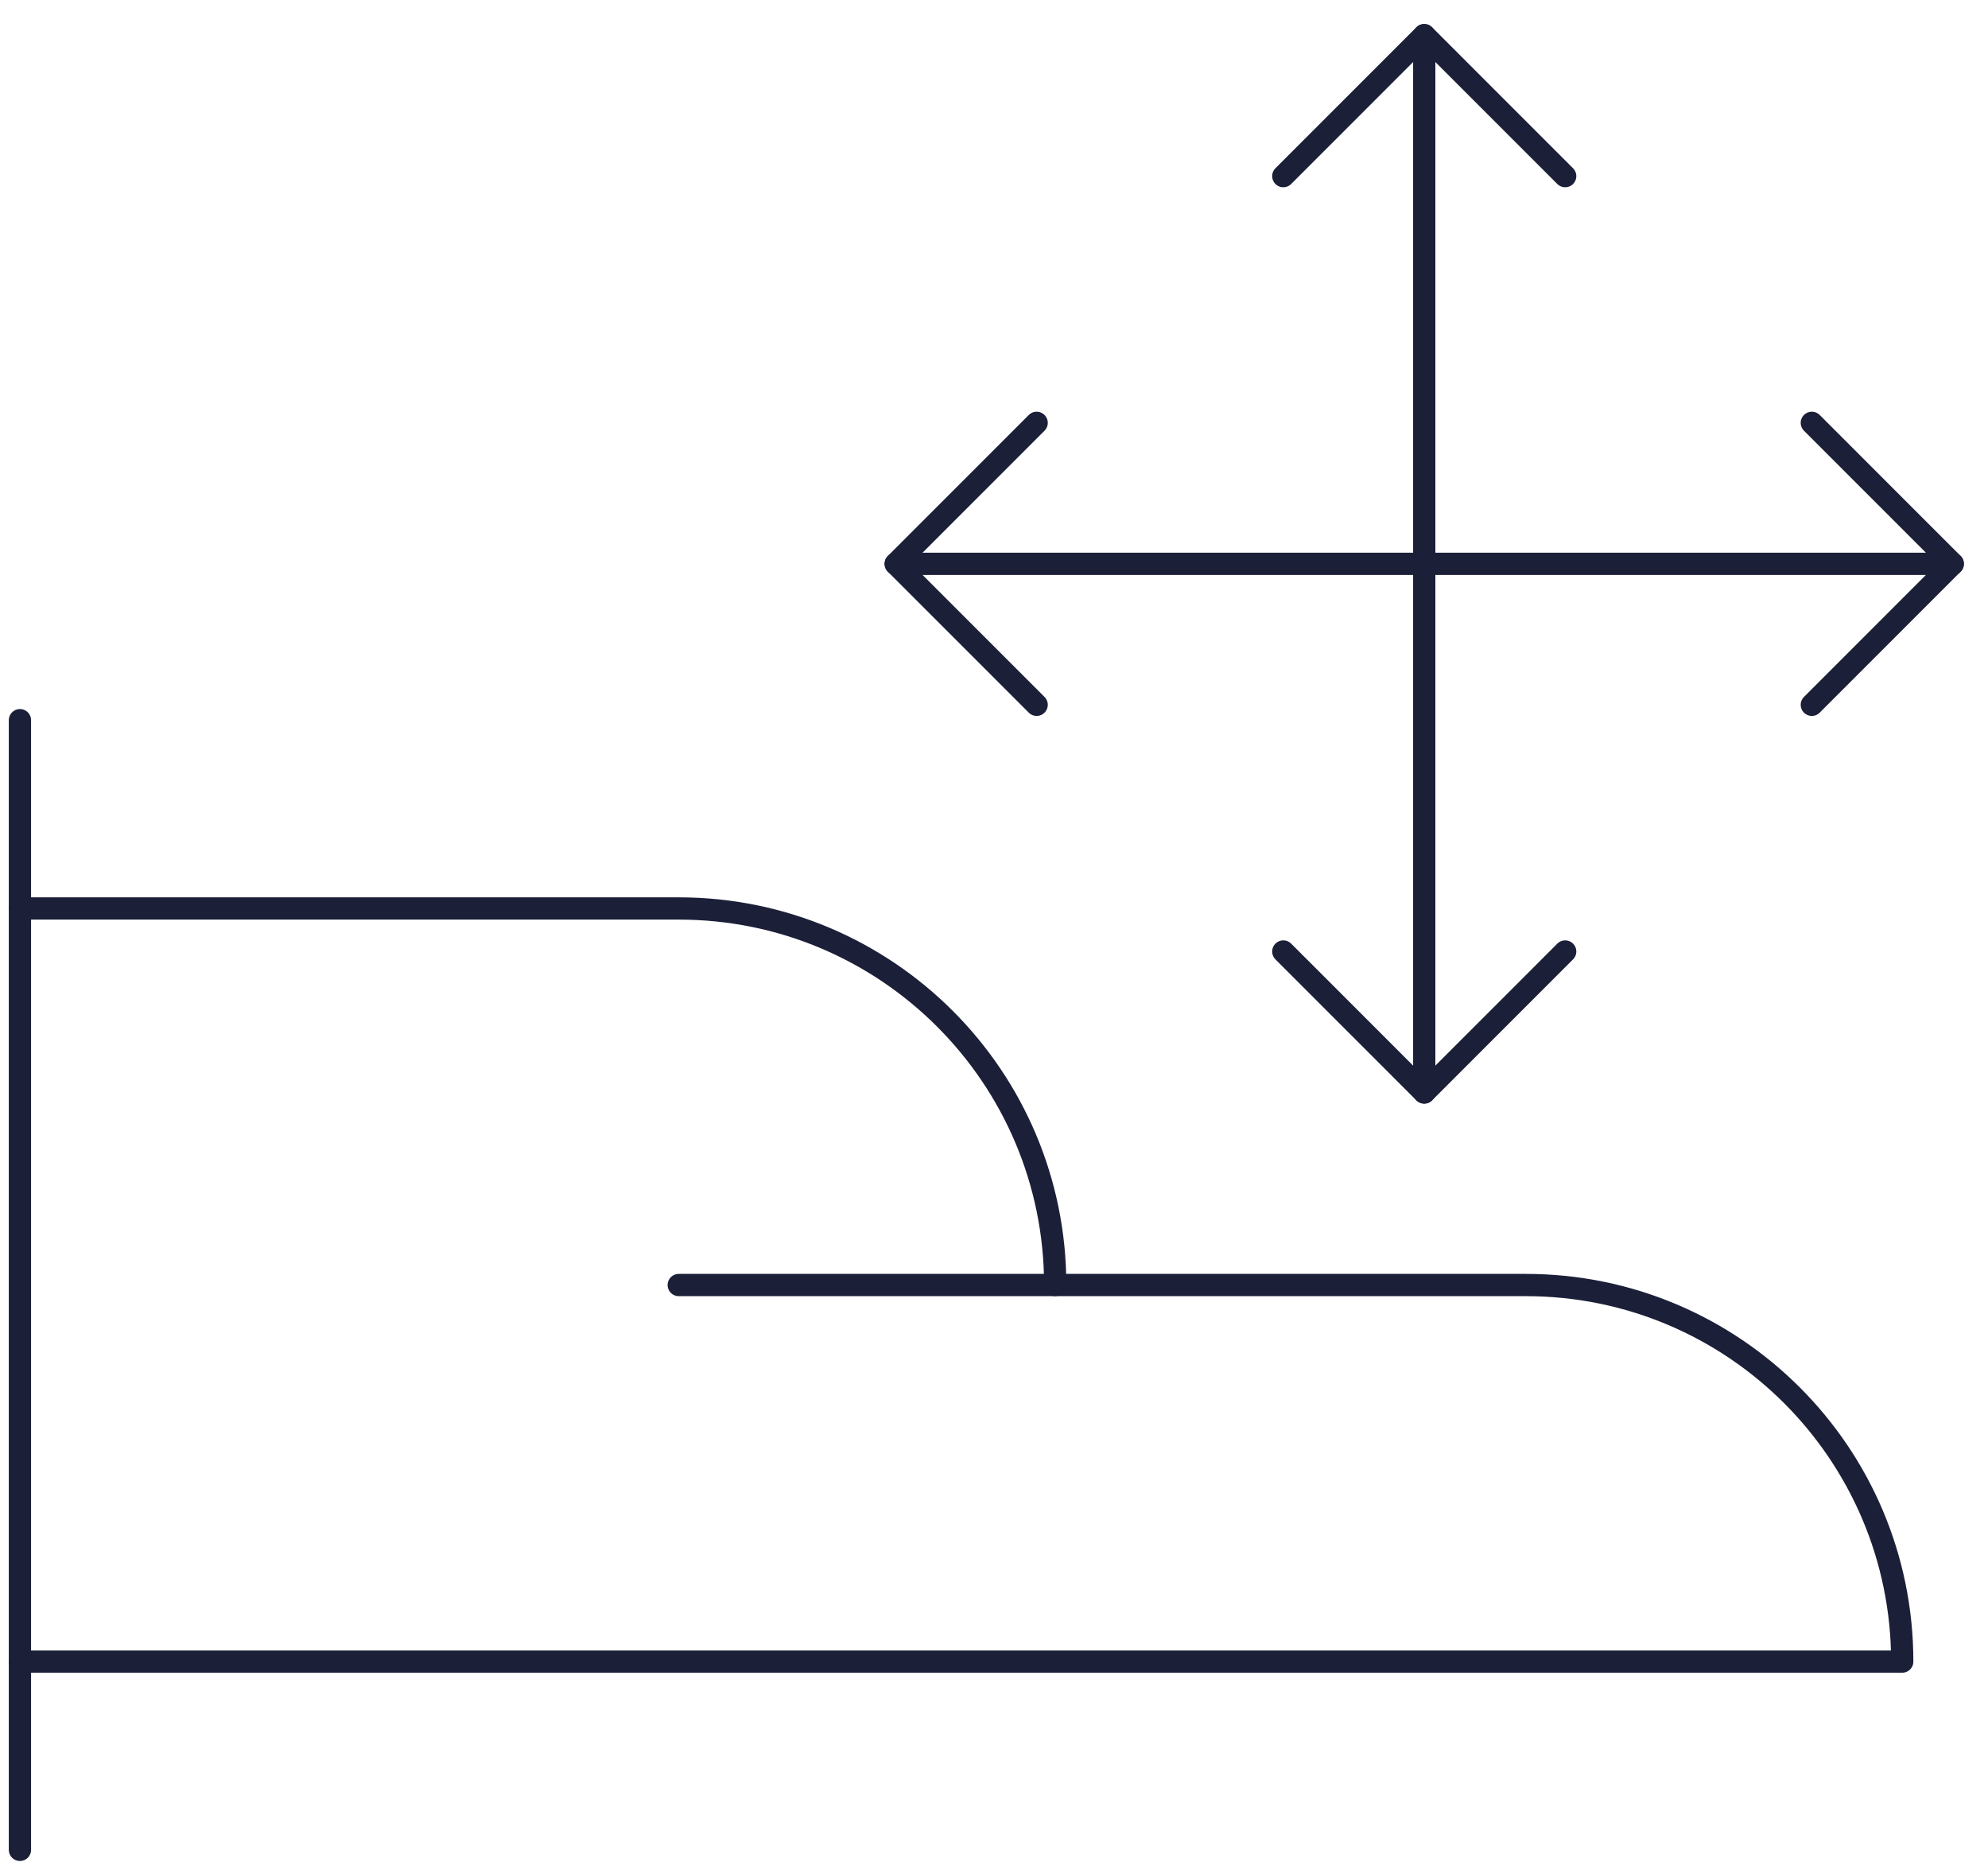
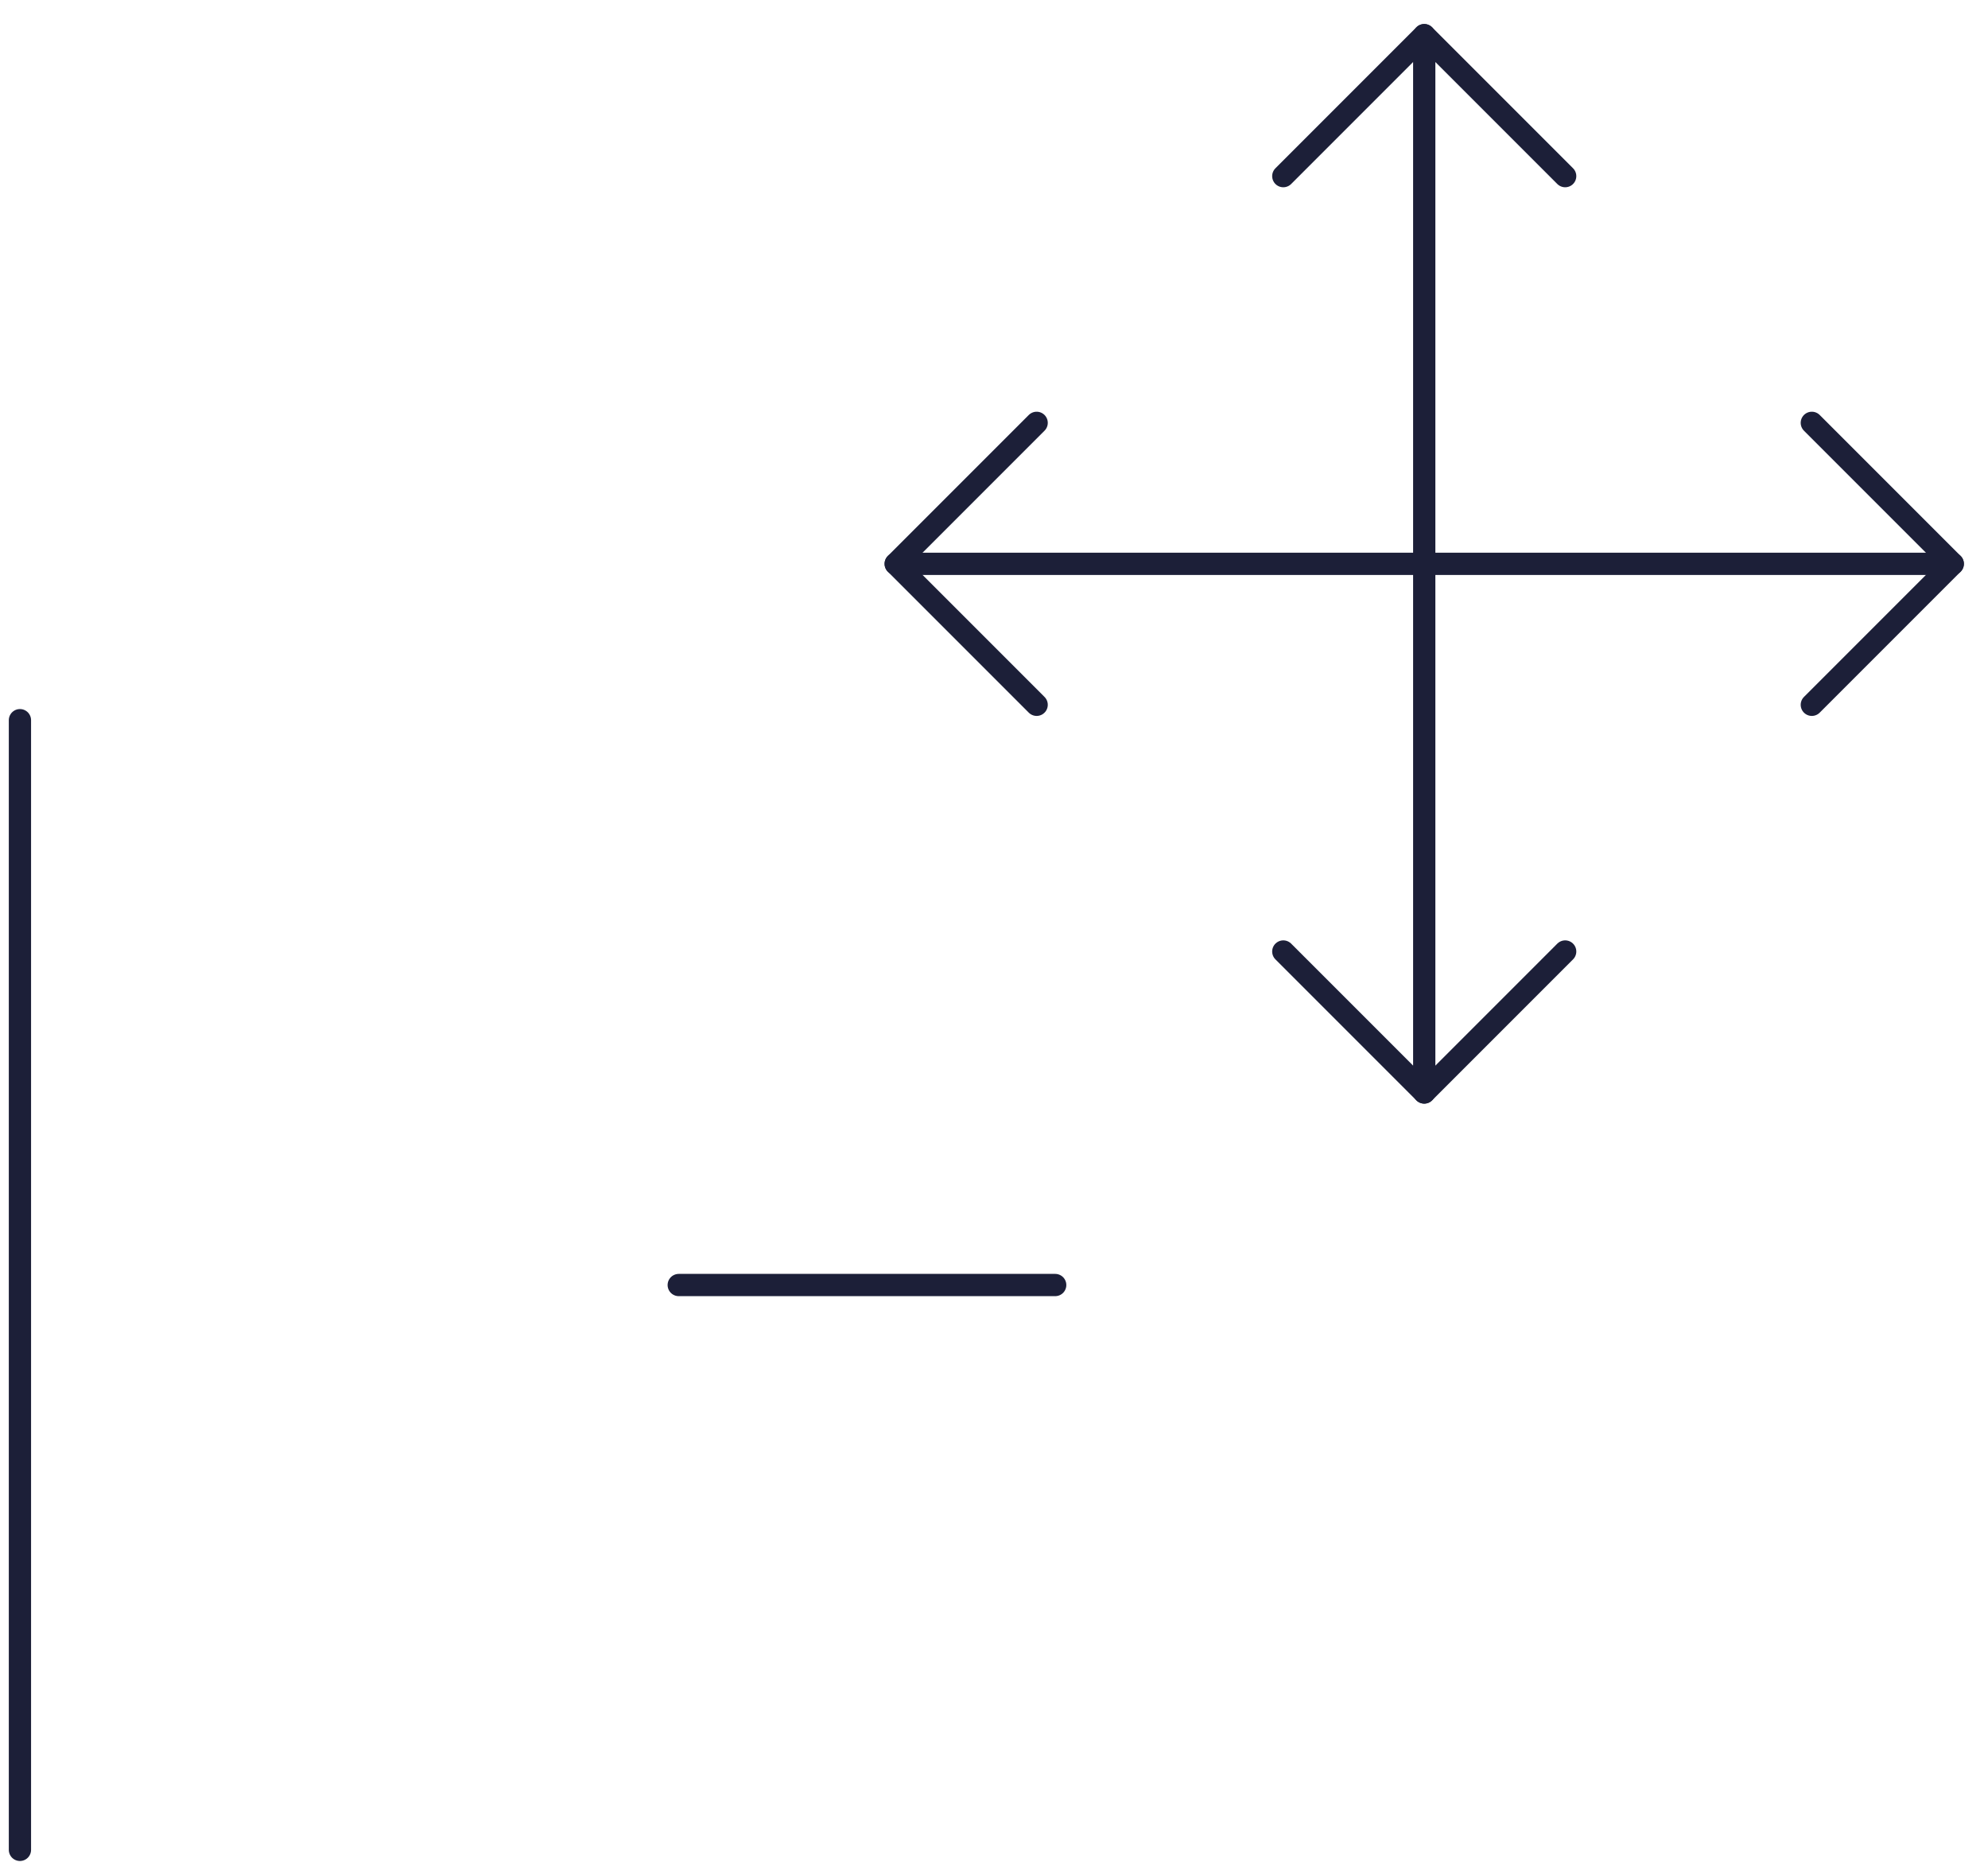
<svg xmlns="http://www.w3.org/2000/svg" width="134" height="126" viewBox="0 0 134 126" fill="none">
  <path d="M86.5 11.869L96 2.369L105.5 11.869" stroke="#1C1F38" stroke-width="1.5" stroke-linecap="round" stroke-linejoin="round" />
  <path d="M105.5 64.119L96 73.619L86.5 64.119" stroke="#1C1F38" stroke-width="1.5" stroke-linecap="round" stroke-linejoin="round" />
  <path d="M96 2.369V73.619" stroke="#1C1F38" stroke-width="1.5" stroke-linecap="round" stroke-linejoin="round" />
  <path d="M69.875 47.494L60.375 37.994L69.875 28.494" stroke="#1C1F38" stroke-width="1.5" stroke-linecap="round" stroke-linejoin="round" />
  <path d="M122.125 28.494L131.625 37.994L122.125 47.494" stroke="#1C1F38" stroke-width="1.5" stroke-linecap="round" stroke-linejoin="round" />
  <path d="M60.375 37.994H131.625" stroke="#1C1F38" stroke-width="1.5" stroke-linecap="round" stroke-linejoin="round" />
  <path d="M1.344 48.531V124.656" stroke="#1C1F38" stroke-width="1.5" stroke-linecap="round" stroke-linejoin="round" />
-   <path d="M1.344 111.969H128.219C128.219 97.954 116.858 86.594 102.844 86.594H71.125C71.125 72.579 59.764 61.219 45.75 61.219H1.344" stroke="#1C1F38" stroke-width="1.5" stroke-linecap="round" stroke-linejoin="round" />
  <path d="M45.75 86.594H71.125" stroke="#1C1F38" stroke-width="1.5" stroke-linecap="round" stroke-linejoin="round" />
</svg>